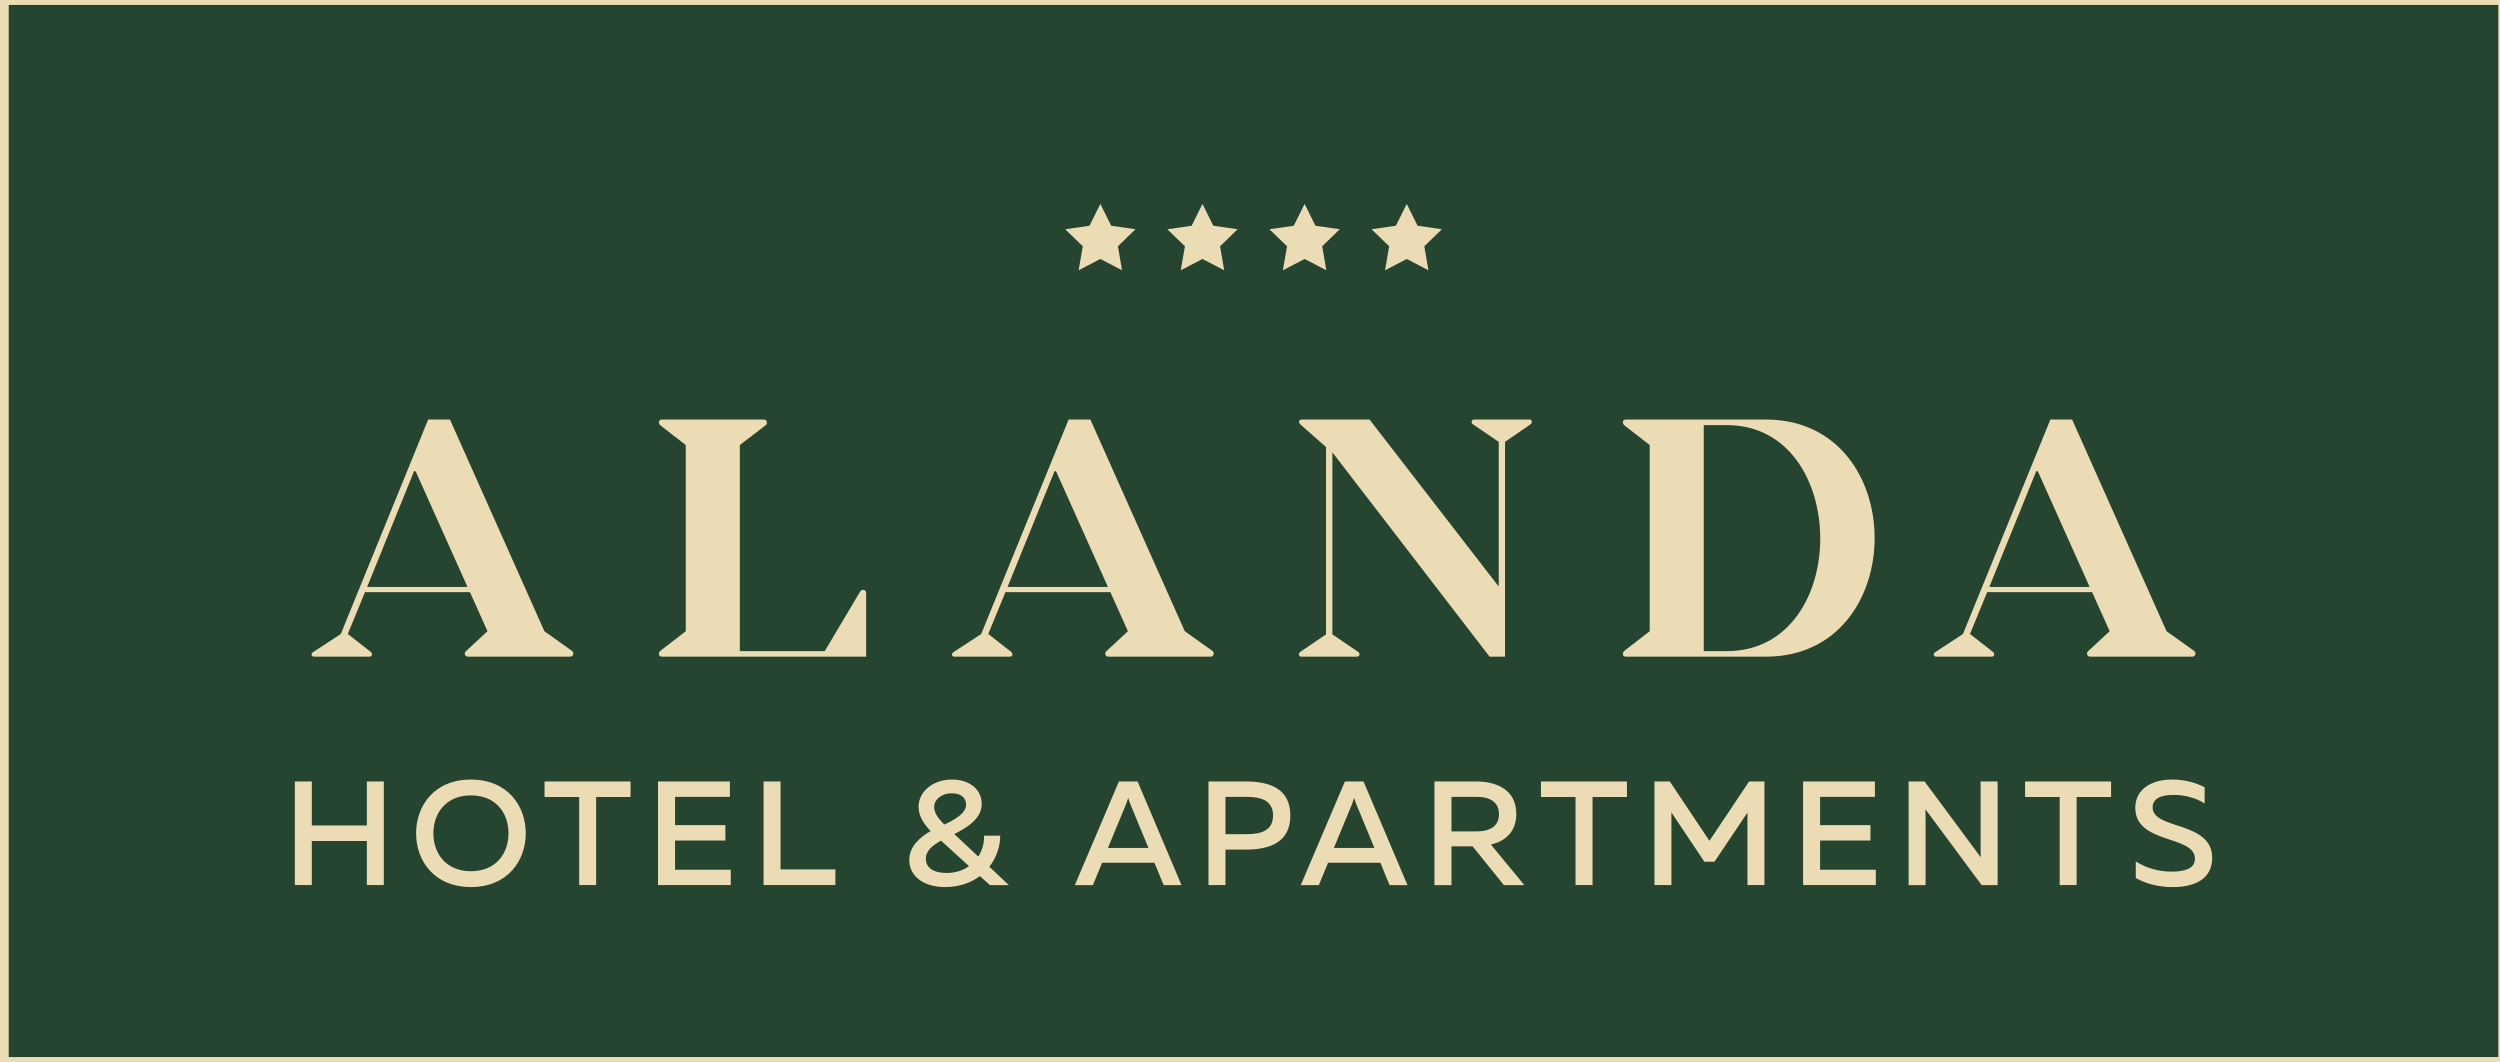
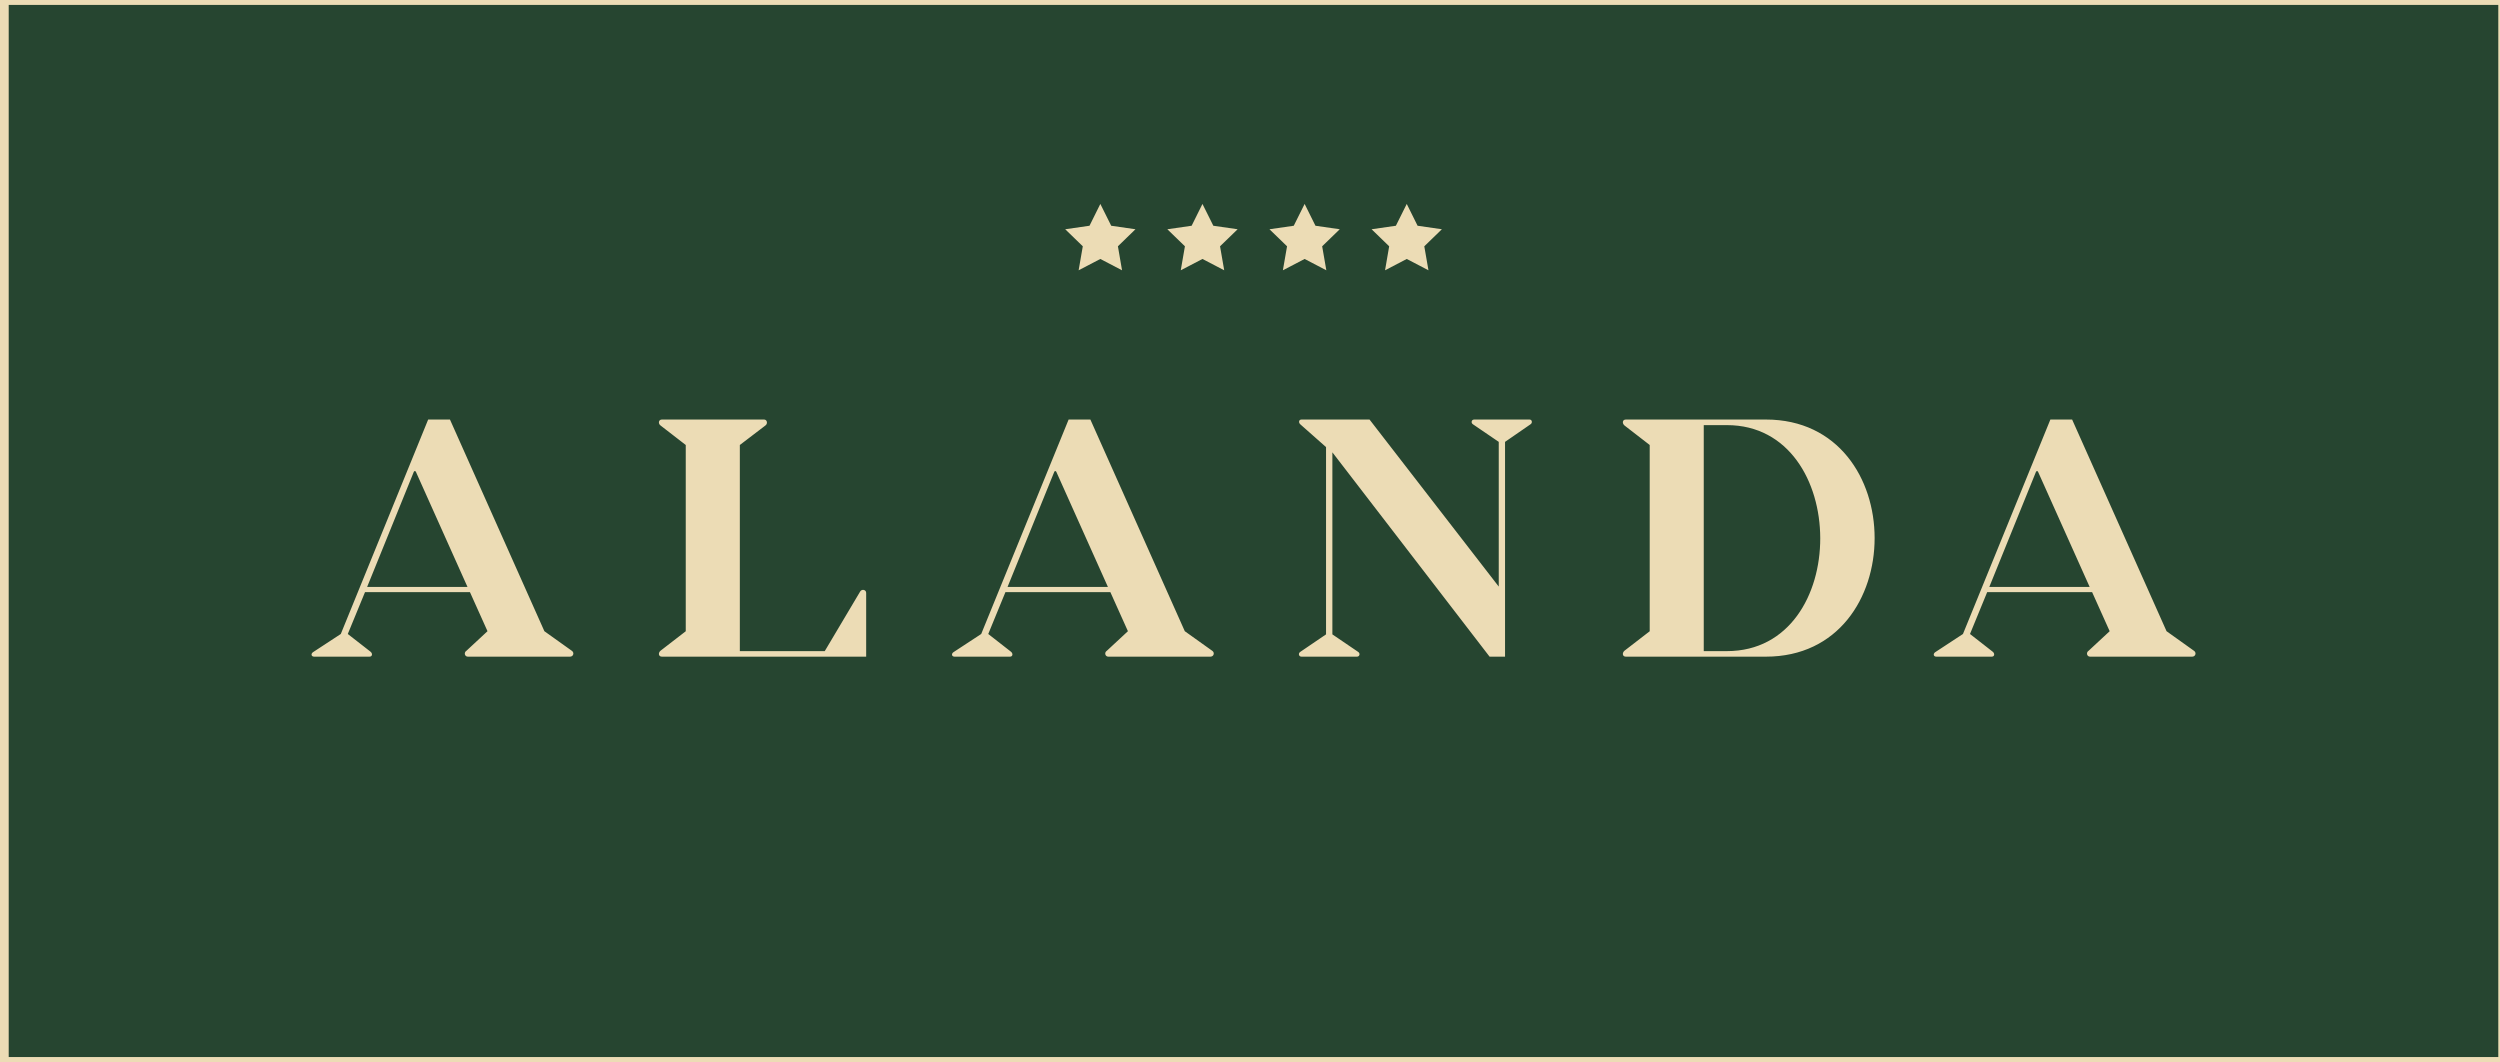
<svg xmlns="http://www.w3.org/2000/svg" xml:space="preserve" width="600px" height="255px" version="1.1" style="shape-rendering:geometricPrecision; text-rendering:geometricPrecision; image-rendering:optimizeQuality; fill-rule:evenodd; clip-rule:evenodd" viewBox="0 0 600 255">
  <defs>
    <style type="text/css">
   
    .str0 {stroke:#ECDCB5;stroke-width:2.5;stroke-miterlimit:22.926}
    .fil1 {fill:#ECDCB5;fill-rule:nonzero}
    .fil0 {fill:#264530;fill-rule:nonzero}
   
  </style>
  </defs>
  <g id="Слой_x0020_1">
    <g id="_1830447065248">
      <polygon class="fil0 str0" points="600.84,254.94 0.84,254.94 0.84,-0.07 600.84,-0.07 " />
      <path class="fil1" d="M501.52 140.87l-12.38 -27.62c-0.08,-0.26 -0.42,-0.26 -0.51,0l-11.2 27.62 24.09 0zm24.6 16.73l-24.51 0c-0.77,0 -1.01,-1 -0.34,-1.42l5.05 -4.69 -4.21 -9.37 -25.19 0 -4.12 10.04 5.47 4.27c0.51,0.42 0.43,1.17 -0.25,1.17l-13.31 0c-0.67,0 -0.84,-0.67 -0.25,-1.08l6.65 -4.36 20.98 -51.47 5.22 0 22.66 50.8 6.57 4.69c0.67,0.42 0.42,1.42 -0.42,1.42zm-111.66 -55.57l-5.56 0 0 54.24 5.56 0c29.99,0 29.74,-54.24 0,-54.24zm9.35 55.57l-33.61 0c-0.84,0 -0.92,-0.91 -0.33,-1.42l6.06 -4.68 0 -44.7 -6.06 -4.69c-0.59,-0.5 -0.51,-1.42 0.33,-1.42l33.61 0c34.8,0 34.8,56.91 0,56.91zm-64.11 -51.55l-6.15 -4.19c-0.59,-0.34 -0.42,-1.17 0.25,-1.17l13.31 0c0.59,0 0.76,0.83 0.17,1.17l-6.07 4.19 0 51.55 -3.71 0 -37.73 -49.04 0 43.69 6.15 4.18c0.59,0.34 0.42,1.17 -0.25,1.17l-13.32 0c-0.67,0 -0.84,-0.83 -0.25,-1.17l6.15 -4.18 0 -44.95 -6.15 -5.44c-0.5,-0.41 -0.42,-1.17 0.25,-1.17l16.34 0 31.01 40.09 0 -34.73zm-93.8 34.82l-12.38 -27.62c-0.09,-0.26 -0.42,-0.26 -0.5,0l-11.21 27.62 24.09 0zm24.6 16.73l-24.51 0c-0.76,0 -1.02,-1 -0.34,-1.42l5.05 -4.69 -4.21 -9.37 -25.19 0 -4.12 10.04 5.47 4.27c0.51,0.42 0.43,1.17 -0.25,1.17l-13.31 0c-0.67,0 -0.84,-0.67 -0.25,-1.08l6.65 -4.36 20.98 -51.47 5.22 0 22.66 50.8 6.57 4.69c0.67,0.42 0.42,1.42 -0.42,1.42zm-82.62 0l-49.02 0c-0.85,0 -0.93,-0.92 -0.34,-1.42l6.06 -4.68 0 -44.7 -6.06 -4.69c-0.59,-0.42 -0.51,-1.42 0.34,-1.42l24.51 0c0.76,0 0.93,1 0.34,1.42l-6.15 4.69 0 49.47 20.38 0 8.51 -14.32c0.42,-0.66 1.43,-0.41 1.43,0.34l0 15.31zm-95.68 -16.73l-12.38 -27.62c-0.09,-0.26 -0.43,-0.26 -0.51,0l-11.2 27.62 24.09 0zm24.6 16.73l-24.52 0c-0.76,0 -1.01,-1 -0.33,-1.42l5.05 -4.69 -4.21 -9.37 -25.19 0 -4.13 10.04 5.48 4.27c0.51,0.42 0.42,1.17 -0.25,1.17l-13.31 0c-0.68,0 -0.85,-0.67 -0.26,-1.08l6.66 -4.36 20.97 -51.47 5.23 0 22.66 50.8 6.57 4.69c0.67,0.42 0.42,1.42 -0.42,1.42z" />
-       <path class="fil1" d="M521.27 187.09c2.86,0 5.8,0.71 7.84,1.88l0 3.88c-2.04,-1.36 -4.83,-2.1 -7.51,-2.07 -3.04,0 -4.97,0.89 -4.97,3.02 0,5.37 14.3,3.21 14.3,12.08 0,5.24 -4.47,7.04 -9.48,7.02 -3.36,0 -6.4,-0.79 -8.86,-2.17l0 -3.99c2.71,1.74 5.72,2.45 8.58,2.45 3.22,0 5.61,-0.74 5.61,-3.09 0,-5.75 -14.31,-3.41 -14.31,-12.22 0,-4.59 4.08,-6.79 8.8,-6.79zm-14.61 0.46l0 3.73 -8.27 0 0 21.14 -4.07 0 0 -21.14 -8.3 0 0 -3.73 20.64 0zm-48.59 24.88l0 -24.88 3.83 0 13.49 18.2c-0.04,-0.86 -0.04,-1.82 -0.04,-2.74l0 -15.46 4.08 0 0 24.88 -3.83 0 -13.49 -18.2c0.03,0.85 0.03,1.81 0.03,2.7l0 15.5 -4.07 0zm-8.09 -24.88l0 3.7 -13.16 0 0 6.78 12.09 0 0 3.7 -12.09 0 0 7 13.38 0 0 3.69 -17.46 0 0 -24.87 17.24 0zm-26.52 0l0 24.87 -4.07 0 0 -17.41 -7.91 11.8 -2.43 0 -7.91 -11.83 0 17.44 -4.07 0 0 -24.87 3.68 0 9.51 14.25 9.52 -14.25 3.68 0zm-32.99 0l0 3.73 -8.26 0 0 21.14 -4.08 0 0 -21.14 -8.3 0 0 -3.73 20.64 0zm-42.12 11.98l6.11 0c2.69,0 5.3,-0.96 5.3,-4.13 0,-3.19 -2.61,-4.15 -5.3,-4.15l-6.11 0 0 8.28zm-4.08 12.9l0 -24.88 10.02 0c4.68,0 9.62,1.85 9.62,7.79 0,4.43 -2.79,6.57 -6.09,7.35l8.02 9.74 -4.9 0 -7.52 -9.31 -5.07 0 0 9.31 -4.08 0zm-24.14 -8.92l9.73 0 -4.4 -10.63c-0.15,-0.39 -0.29,-0.78 -0.47,-1.38 -0.18,0.6 -0.32,0.99 -0.46,1.38l-4.4 10.63zm-7.95 8.92l10.6 -24.88 4.46 0 10.56 24.88 -4.3 0 -2.21 -5.37 -12.56 0 -2.21 5.37 -4.34 0zm-12.98 -21.18l-5.09 0 0 8.95 5.09 0c3.43,0 6.33,-0.85 6.33,-4.47 0,-3.63 -2.87,-4.48 -6.33,-4.48zm-0.22 -3.7c5.94,0 10.7,1.84 10.7,8.18 0,6.32 -4.76,8.17 -10.7,8.17l-4.87 0 0 8.52 -4.07 0 0 -24.87 8.94 0zm-33.08 15.96l9.73 0 -4.4 -10.63c-0.14,-0.39 -0.29,-0.78 -0.47,-1.38 -0.18,0.6 -0.32,0.99 -0.46,1.38l-4.4 10.63zm-7.94 8.92l10.58 -24.88 4.48 0 10.54 24.88 -4.28 0 -2.22 -5.37 -12.56 0 -2.21 5.37 -4.33 0zm-29.5 -22.04c-2.61,0 -4.26,1.57 -4.26,3.31 0,1.56 1.18,2.91 2.43,4.19 2.22,-1.02 5.23,-2.6 5.23,-4.76 0,-1.67 -1.25,-2.74 -3.4,-2.74zm-1.25 19.12c2.1,0 3.89,-0.6 5.36,-1.63l-6.72 -6.12c-1.79,0.96 -3.65,2.31 -3.65,4.31 0,2.17 1.79,3.44 5.01,3.44zm14.92 2.92l-4.55 0 -2.4 -2.17c-2.14,1.6 -4.93,2.63 -8.37,2.63 -5.36,0 -8.58,-2.74 -8.58,-6.5 0,-3.35 2.72,-5.55 5.12,-6.93 -1.51,-1.57 -2.9,-3.55 -2.9,-5.8 0,-3.69 3.43,-6.57 8.04,-6.57 4.19,0 7.12,2.38 7.12,5.83 0,3.66 -3.68,5.79 -6.58,7.25l5.76 5.4c0.93,-1.46 1.43,-3.2 1.39,-5.01l3.87 0c0,2.59 -0.9,5.25 -2.61,7.46l4.69 4.41zm-54.8 -24.88l0 21.11 13.16 0 0 3.76 -17.23 0 0 -24.87 4.07 0zm-12.16 0l0 3.7 -13.16 0 0 6.78 12.08 0 0 3.7 -12.08 0 0 7 13.37 0 0 3.69 -17.46 0 0 -24.87 17.25 0zm-23.84 0l0 3.73 -8.26 0 0 21.14 -4.07 0 0 -21.14 -8.31 0 0 -3.73 20.64 0zm-38.31 3.34c-6.04,0 -9.01,4.33 -9.01,9.1 0,4.76 2.97,9.1 9.01,9.1 6.08,0 9.02,-4.34 9.02,-9.1 0,-4.77 -2.94,-9.1 -9.02,-9.1zm0 -3.8c8.81,0 13.16,6.33 13.16,12.9 0,6.58 -4.35,12.9 -13.16,12.9 -8.83,0 -13.16,-6.32 -13.16,-12.9 0,-6.57 4.33,-12.9 13.16,-12.9zm-20.91 0.46l0 24.87 -4.07 0 0 -10.58 -13.21 0 0 10.58 -4.07 0 0 -24.87 4.07 0 0 10.56 13.21 0 0 -10.56 4.07 0z" />
      <path class="fil1" d="M337.62 48.94l2.6 5.24 5.83 0.84 -4.22 4.09 1 5.76 -5.21 -2.72 -5.21 2.72 0.99 -5.76 -4.22 -4.09 5.83 -0.84 2.61 -5.24zm-24.51 0l2.6 5.24 5.83 0.84 -4.22 4.09 1 5.76 -5.21 -2.72 -5.22 2.72 1 -5.76 -4.22 -4.09 5.83 -0.84 2.61 -5.24zm-24.52 0l2.61 5.24 5.83 0.84 -4.22 4.09 1 5.76 -5.22 -2.72 -5.21 2.72 1 -5.76 -4.22 -4.09 5.83 -0.84 2.6 -5.24zm-24.51 0l2.61 5.24 5.82 0.84 -4.21 4.09 0.99 5.76 -5.21 -2.72 -5.21 2.72 1 -5.76 -4.22 -4.09 5.83 -0.84 2.6 -5.24z" />
    </g>
  </g>
</svg>